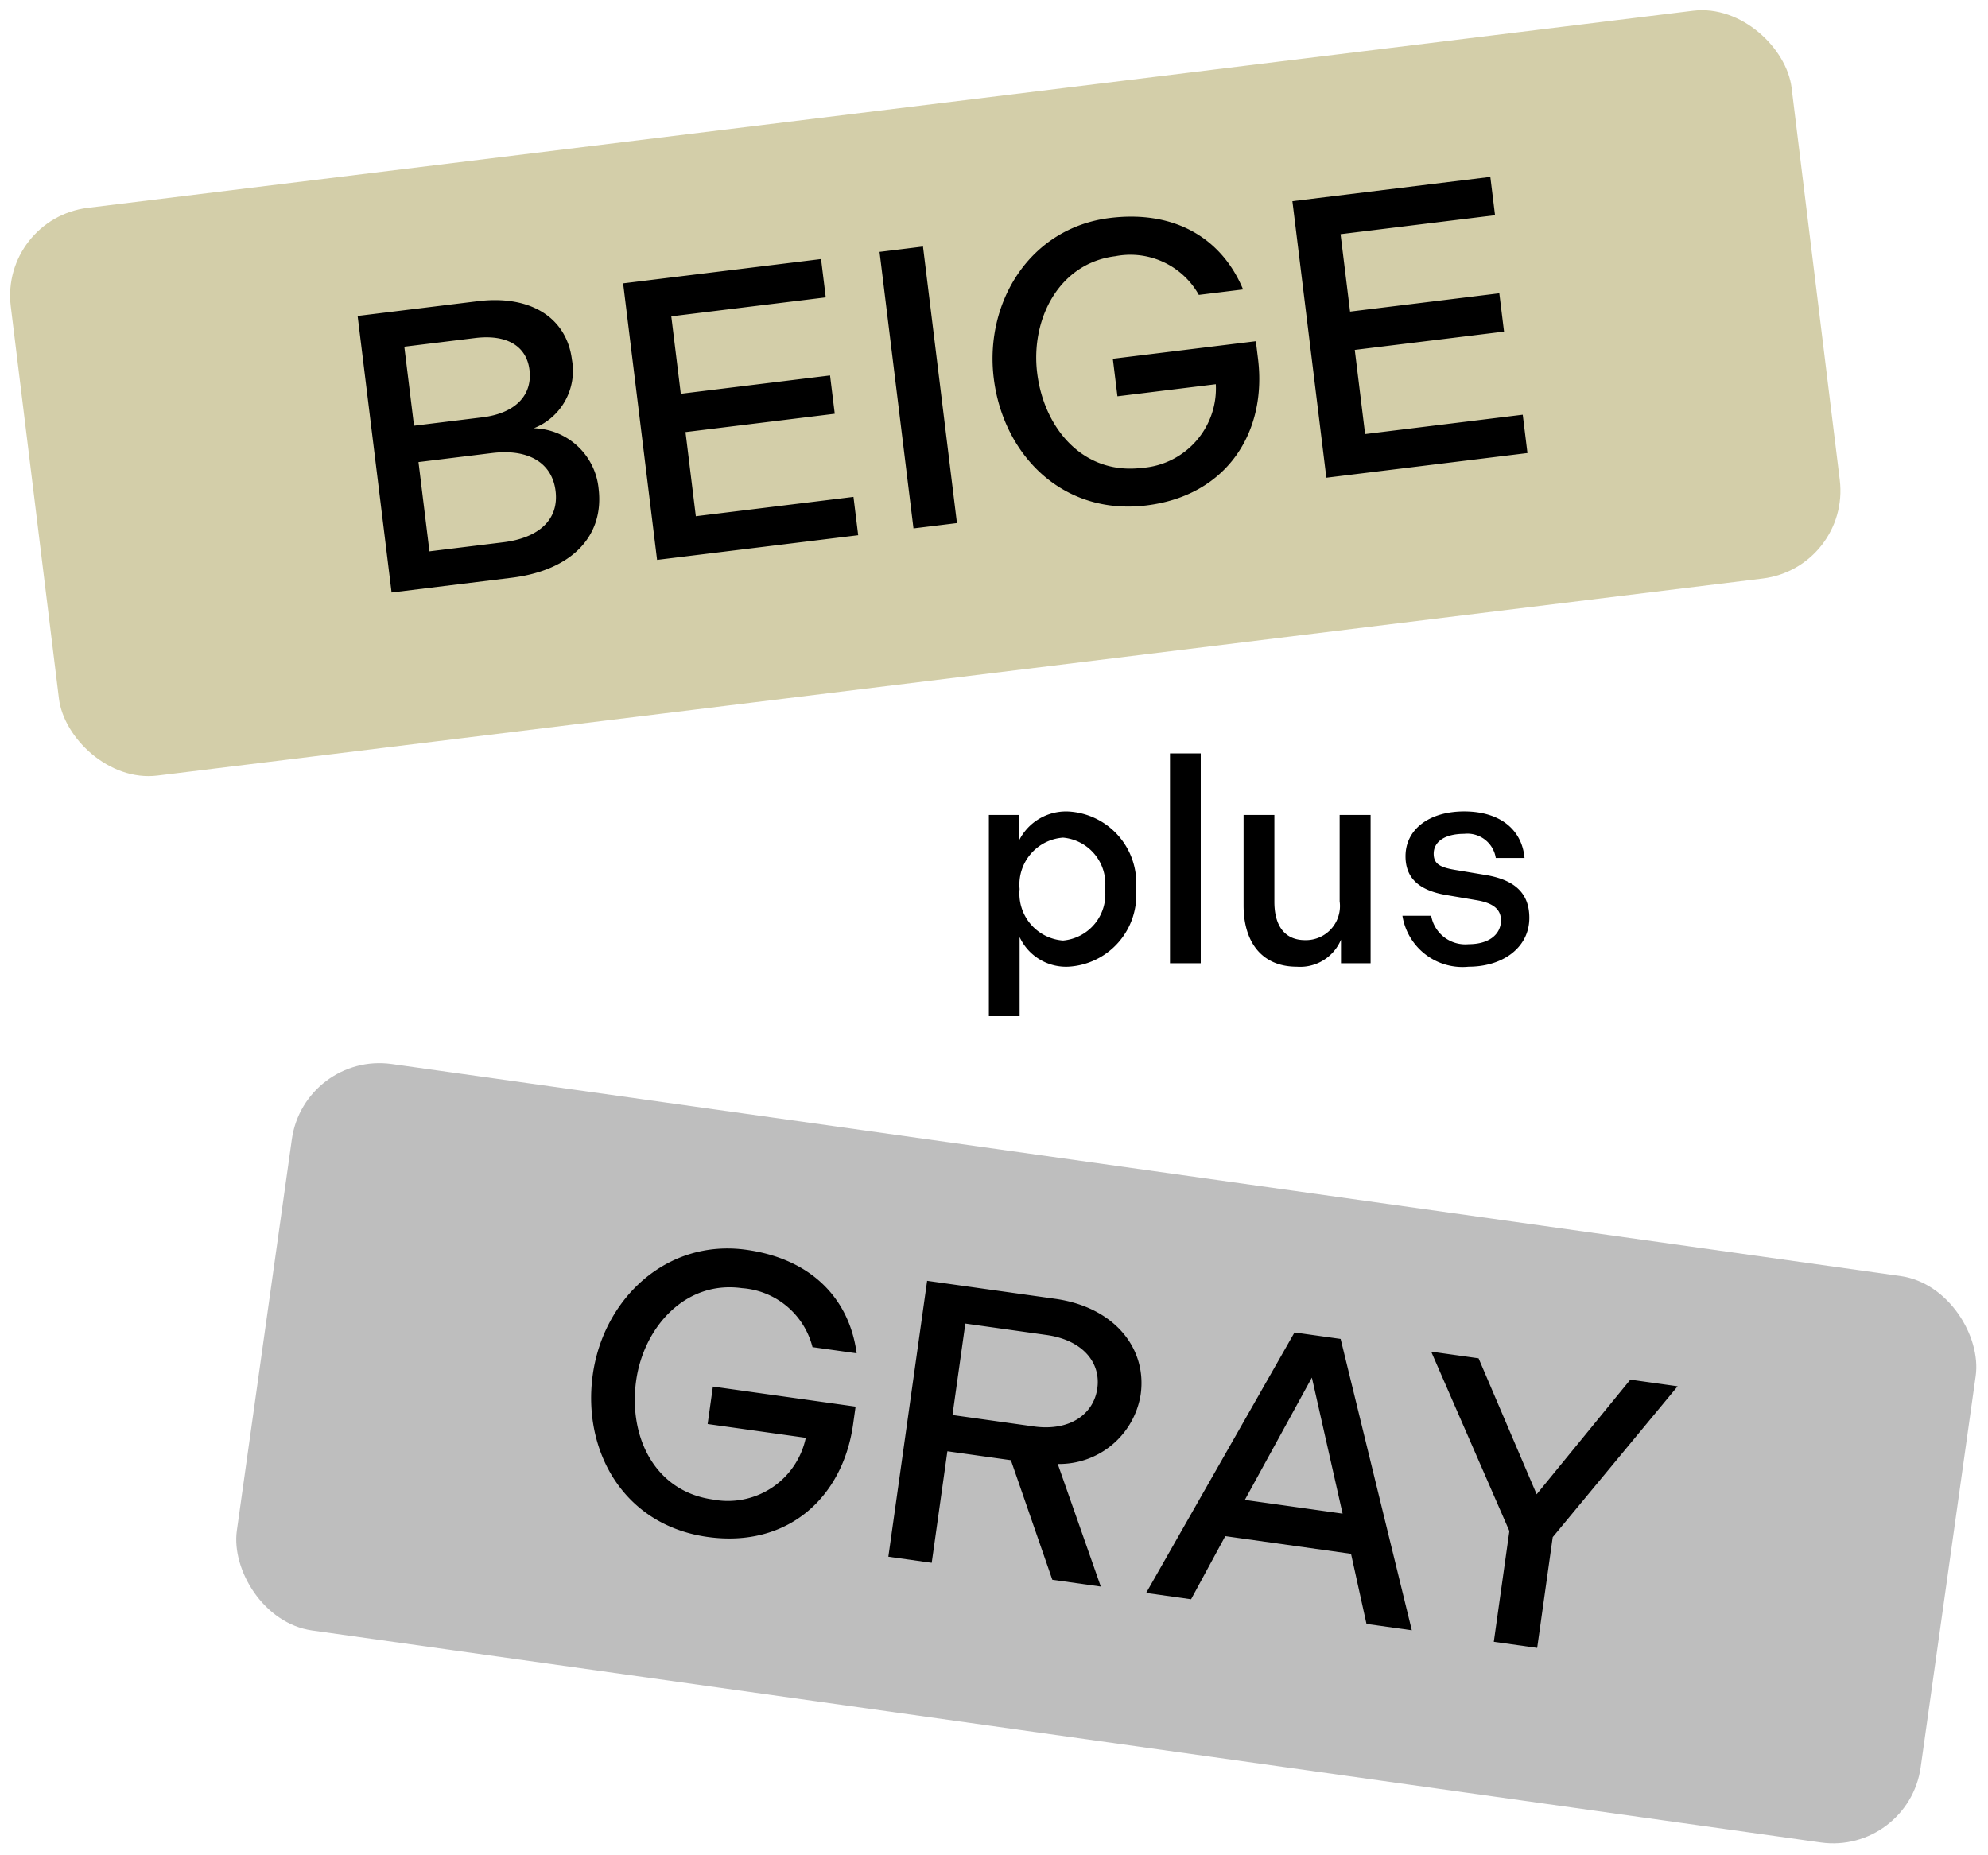
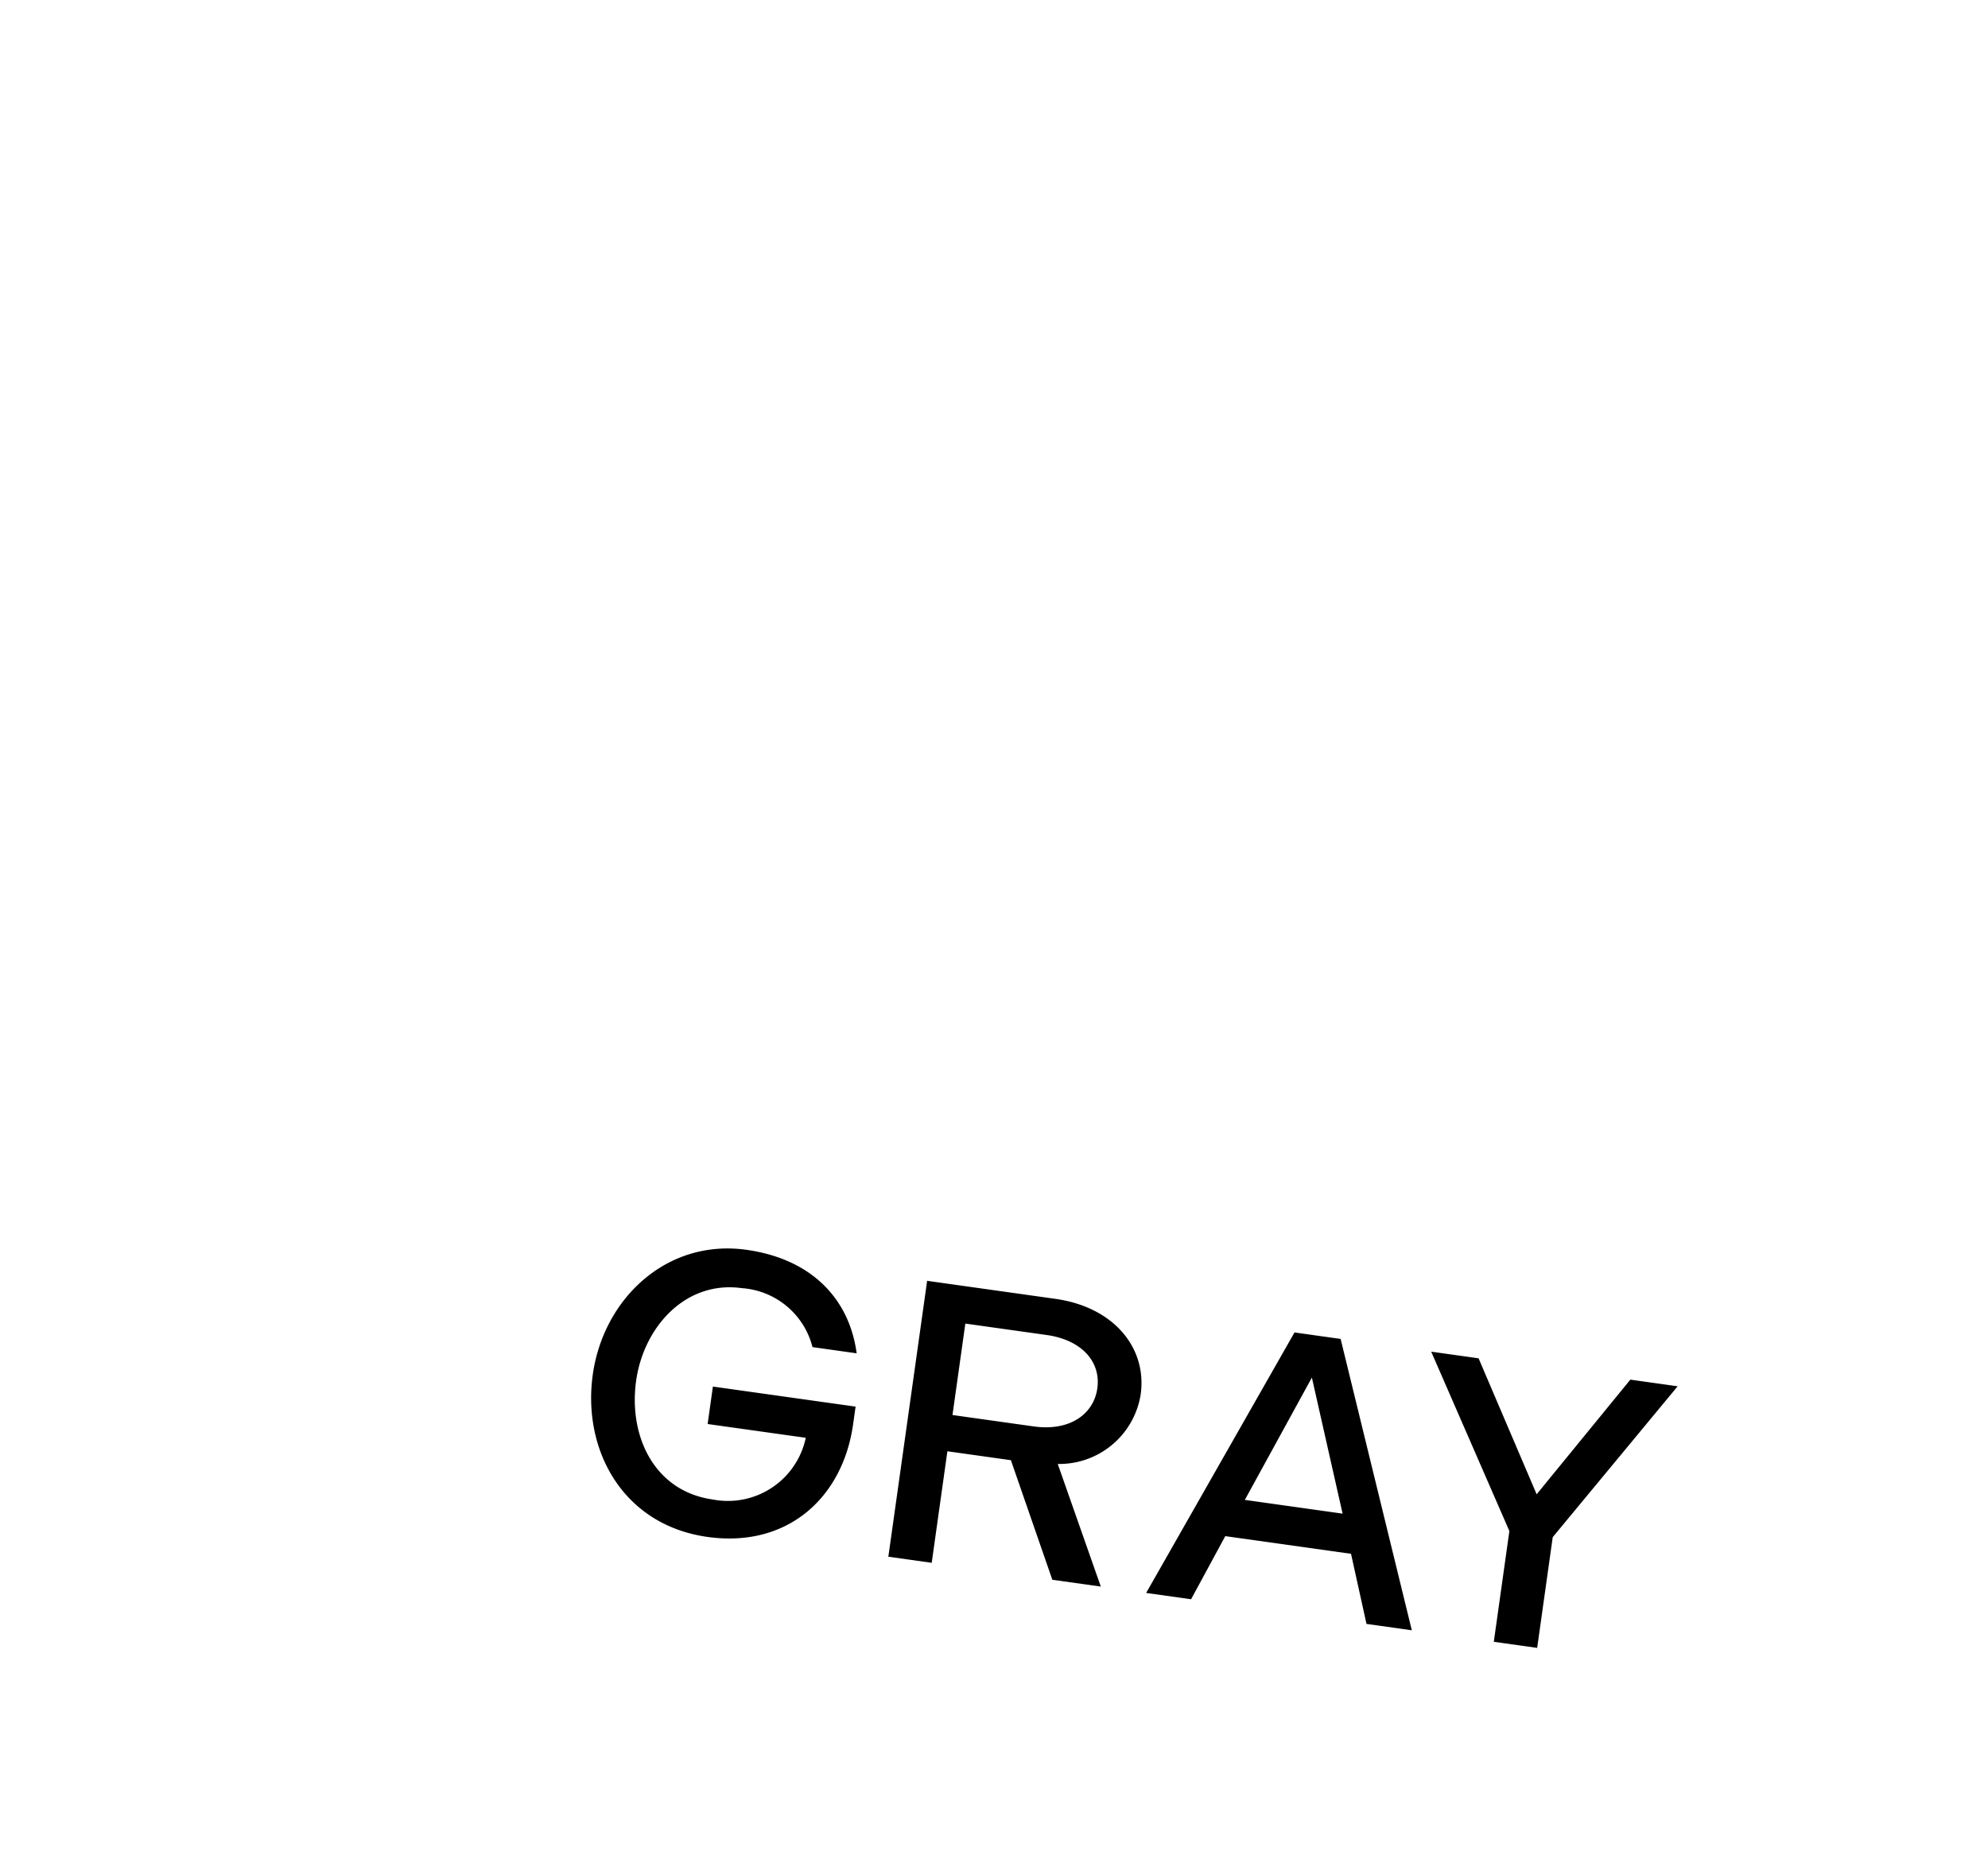
<svg xmlns="http://www.w3.org/2000/svg" width="89.898" height="83.883" viewBox="0 0 89.898 83.883">
  <g id="グループ_3700" data-name="グループ 3700" transform="translate(-850.833 -5625.805)">
    <g id="グループ_3616" data-name="グループ 3616" transform="translate(850.833 5635.692) rotate(-7)">
-       <rect id="長方形_1779" data-name="長方形 1779" width="81.134" height="25.869" rx="4" transform="translate(0 0)" fill="#d3cea9" />
-       <path id="パス_14522" data-name="パス 14522" d="M1.458,0H6.93c2.7,0,4.392-1.332,4.392-3.528a3.023,3.023,0,0,0-2.574-3.06A2.792,2.792,0,0,0,10.836-9.45c0-1.872-1.44-3.15-3.906-3.15H1.458ZM3.384-7.362v-3.6H6.606c1.476,0,2.268.666,2.268,1.728,0,1.152-.864,1.872-2.376,1.872Zm0,5.724V-5.706H6.732c1.692,0,2.646.792,2.646,2.052,0,1.332-1.044,2.016-2.628,2.016ZM13.554,0h9.162V-1.746H15.534V-5.58h6.8V-7.326h-6.8v-3.528h7.038V-12.6H13.554ZM25.236,0h1.98V-12.6h-1.98ZM39.33-8.91h2.016c-.666-2.394-2.61-3.942-5.58-3.942-3.654,0-6.1,3.1-6.1,6.552S31.968.252,35.82.252c3.672,0,5.814-2.628,5.814-5.958v-.81H35.118v1.71H39.6a3.6,3.6,0,0,1-3.78,3.348c-2.664,0-4.176-2.3-4.176-4.842,0-2.43,1.566-4.806,4.158-4.806A3.546,3.546,0,0,1,39.33-8.91ZM44.046,0h9.162V-1.746H46.026V-5.58h6.8V-7.326h-6.8v-3.528h7.038V-12.6H44.046Z" transform="translate(14.057 18.94)" />
-     </g>
+       </g>
    <g id="グループ_3617" data-name="グループ 3617" transform="translate(864.587 5673.369) rotate(8)">
-       <rect id="長方形_1780" data-name="長方形 1780" width="76.892" height="25.869" rx="4" fill="#bebebe" />
      <path id="パス_14520" data-name="パス 14520" d="M10.566-8.91h2.016C11.916-11.3,9.972-12.852,7-12.852,3.348-12.852.9-9.756.9-6.3S3.2.252,7.056.252c3.672,0,5.814-2.628,5.814-5.958v-.81H6.354v1.71h4.482a3.6,3.6,0,0,1-3.78,3.348c-2.664,0-4.176-2.3-4.176-4.842,0-2.43,1.566-4.806,4.158-4.806A3.546,3.546,0,0,1,10.566-8.91ZM15.282,0h1.98V-5.094h2.9L22.77,0h2.214l-2.7-5.22A3.73,3.73,0,0,0,25.56-8.856c0-2.106-1.728-3.744-4.428-3.744h-5.85Zm1.98-6.75v-4.176H20.97c1.638,0,2.61.882,2.61,2.07S22.608-6.75,20.97-6.75ZM27.054,0h2.052L30.24-3.042h5.742L37.116,0h2.07L34.164-12.6H32.058Zm3.834-4.788,2.232-5.9,2.232,5.9ZM42.93,0h1.98V-5.058L49.554-12.6h-2.16L43.92-6.876,40.464-12.6H38.3L42.93-5.058Z" transform="translate(14.057 18.94)" />
    </g>
-     <path id="パス_14521" data-name="パス 14521" d="M.975-6.708v9.1H2.366V-1.183A2.314,2.314,0,0,0,4.563.156a3.248,3.248,0,0,0,3.068-3.51,3.248,3.248,0,0,0-3.068-3.51A2.373,2.373,0,0,0,2.327-5.525V-6.708ZM2.366-3.354A2.127,2.127,0,0,1,4.329-5.681a2.1,2.1,0,0,1,1.9,2.327,2.1,2.1,0,0,1-1.9,2.327A2.127,2.127,0,0,1,2.366-3.354ZM9.165,0h1.391V-9.49H9.165Zm3.328-2.613c0,1.664.832,2.769,2.405,2.769a2,2,0,0,0,2-1.222V0h1.339V-6.708h-1.4V-2.8a1.541,1.541,0,0,1-1.56,1.755c-.962,0-1.391-.7-1.391-1.729V-6.708H12.493ZM22.672.156c1.534,0,2.743-.858,2.743-2.21,0-1.118-.663-1.716-1.976-1.937l-1.4-.234c-.689-.117-.949-.286-.949-.728,0-.572.546-.9,1.378-.9a1.3,1.3,0,0,1,1.43,1.092h1.3c-.117-1.3-1.131-2.106-2.73-2.106-1.573,0-2.652.806-2.652,2.028,0,1,.624,1.547,1.846,1.755l1.378.234c.767.13,1.092.429,1.092.91,0,.637-.546,1.079-1.456,1.079a1.569,1.569,0,0,1-1.7-1.287h-1.3A2.751,2.751,0,0,0,22.672.156Z" transform="translate(894.575 5669.368)" />
  </g>
</svg>